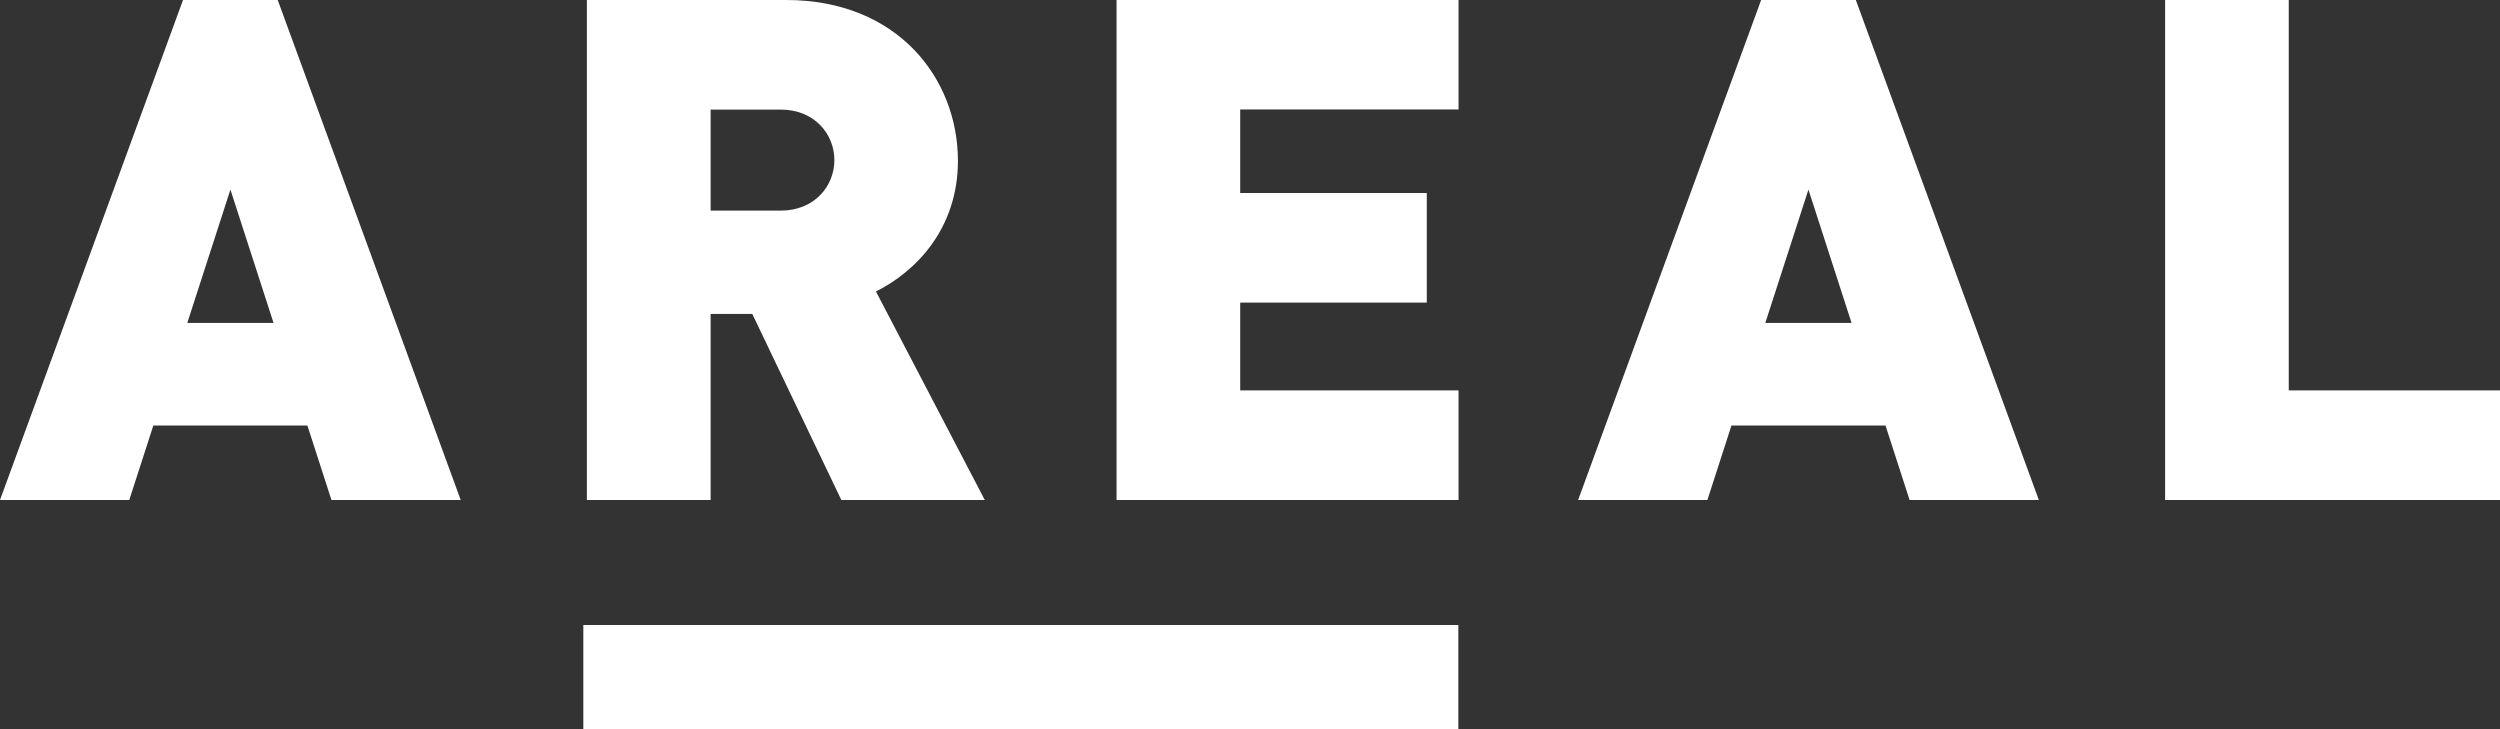
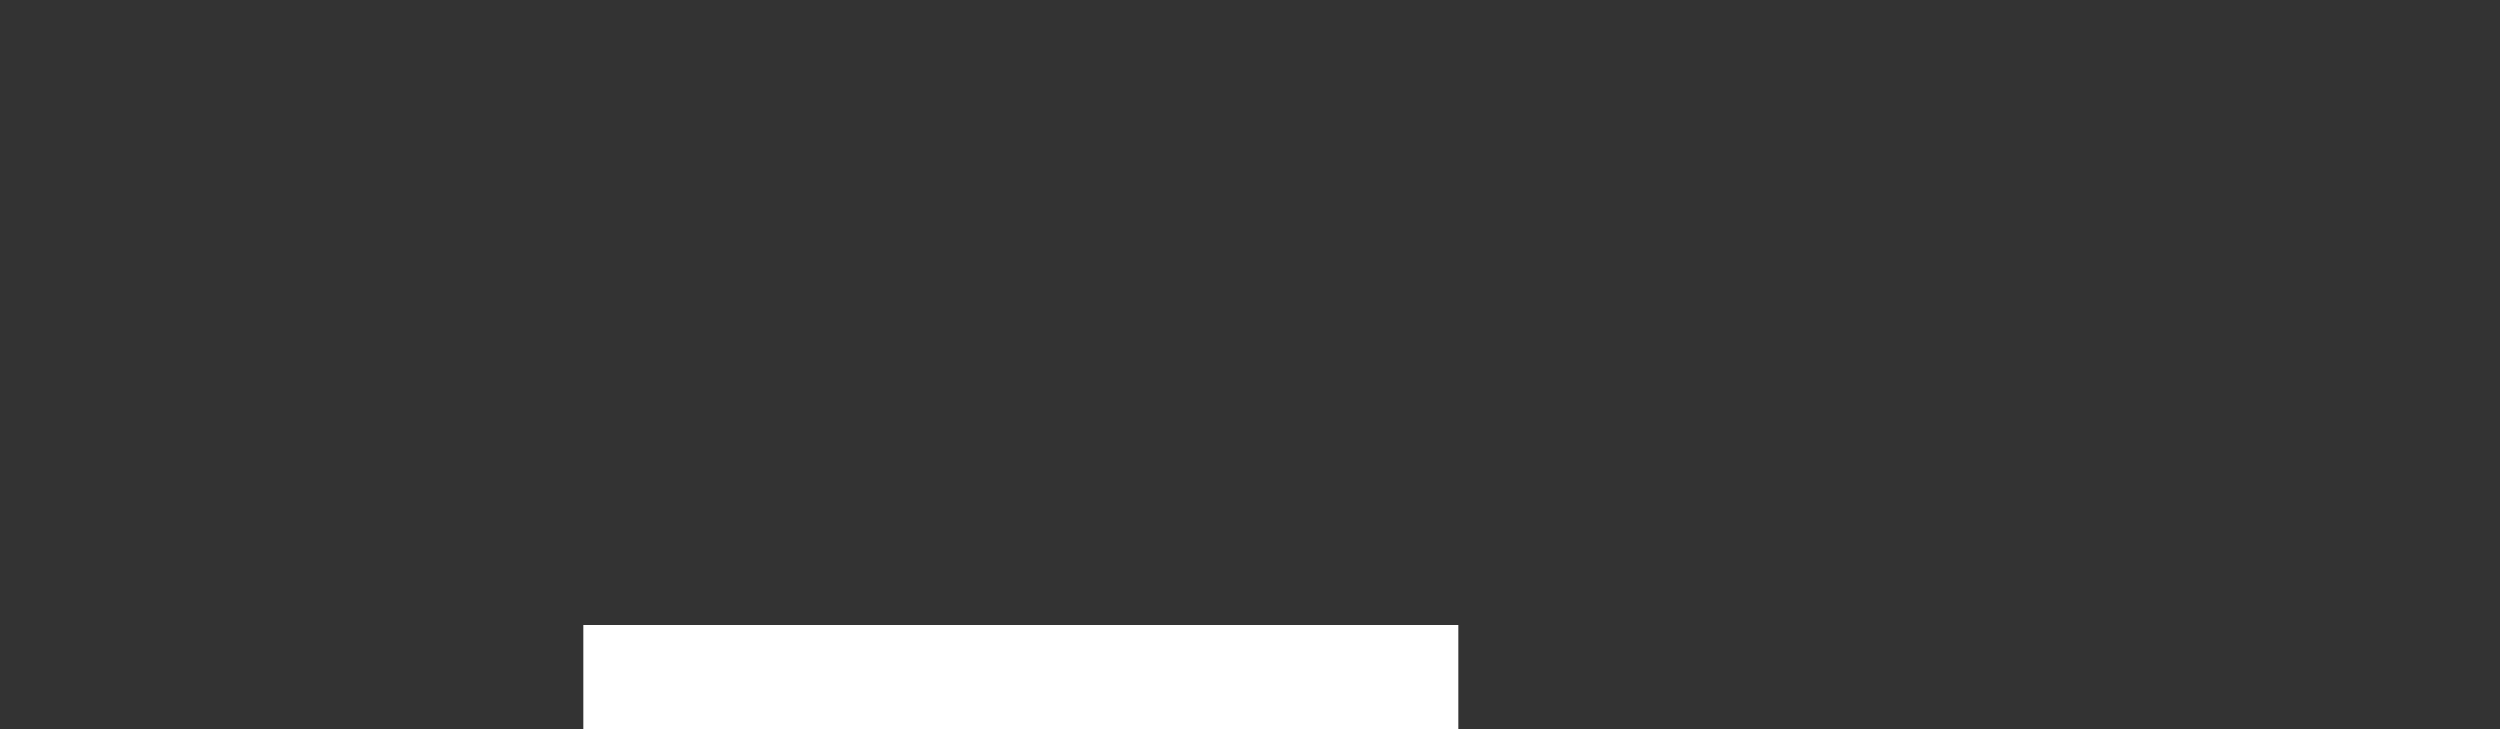
<svg xmlns="http://www.w3.org/2000/svg" id="Ebene_1" width="240" height="70" viewBox="0 0 240 70">
  <rect x="0" y="0" width="240" height="70" fill="#333333" stroke="none" />
  <defs>
    <style>.cls-1{fill:#fff;}</style>
  </defs>
-   <path class="cls-1" d="M207.85,48h32.15v-10.52h-20.28V0h-11.87v48h0ZM169.47,31l4.14-12.8,4.14,12.8h-8.28ZM151.5,48h12.41l2.31-7.15h14.79l2.31,7.15h12.41L178.16,0h-9.09l-17.57,48ZM107.19,48h32.83v-10.52h-20.96v-8.43h17.91v-10.52h-17.91v-8.02h20.96V0h-32.83v48ZM68.22,20.23v-9.71h6.72c3.26,0,5.16,2.36,5.16,4.85s-1.9,4.85-5.16,4.85h-6.72ZM56.35,48h11.87v-17.86h4l8.55,17.86h13.77l-10.45-20.02c3.8-1.89,7.87-6,7.87-12.54,0-7.89-5.77-15.44-16.49-15.44h-19.13v48ZM17.98,31l4.14-12.8,4.14,12.8h-8.28ZM0,48h12.41l2.31-7.15h14.79l2.31,7.15h12.41L26.66,0h-9.09L0,48Z" />
  <rect class="cls-1" x="56" y="60" width="84" height="10" />
</svg>